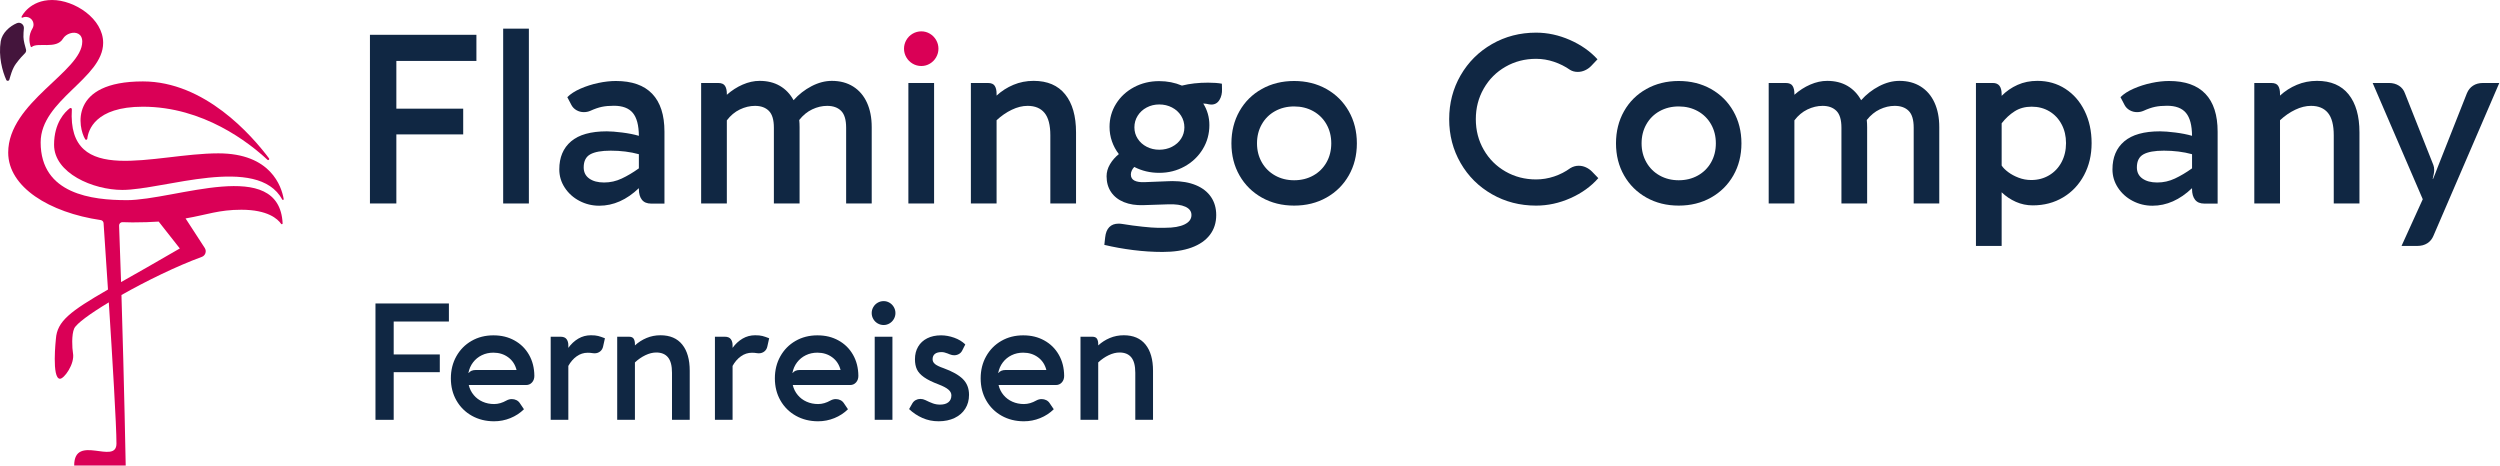
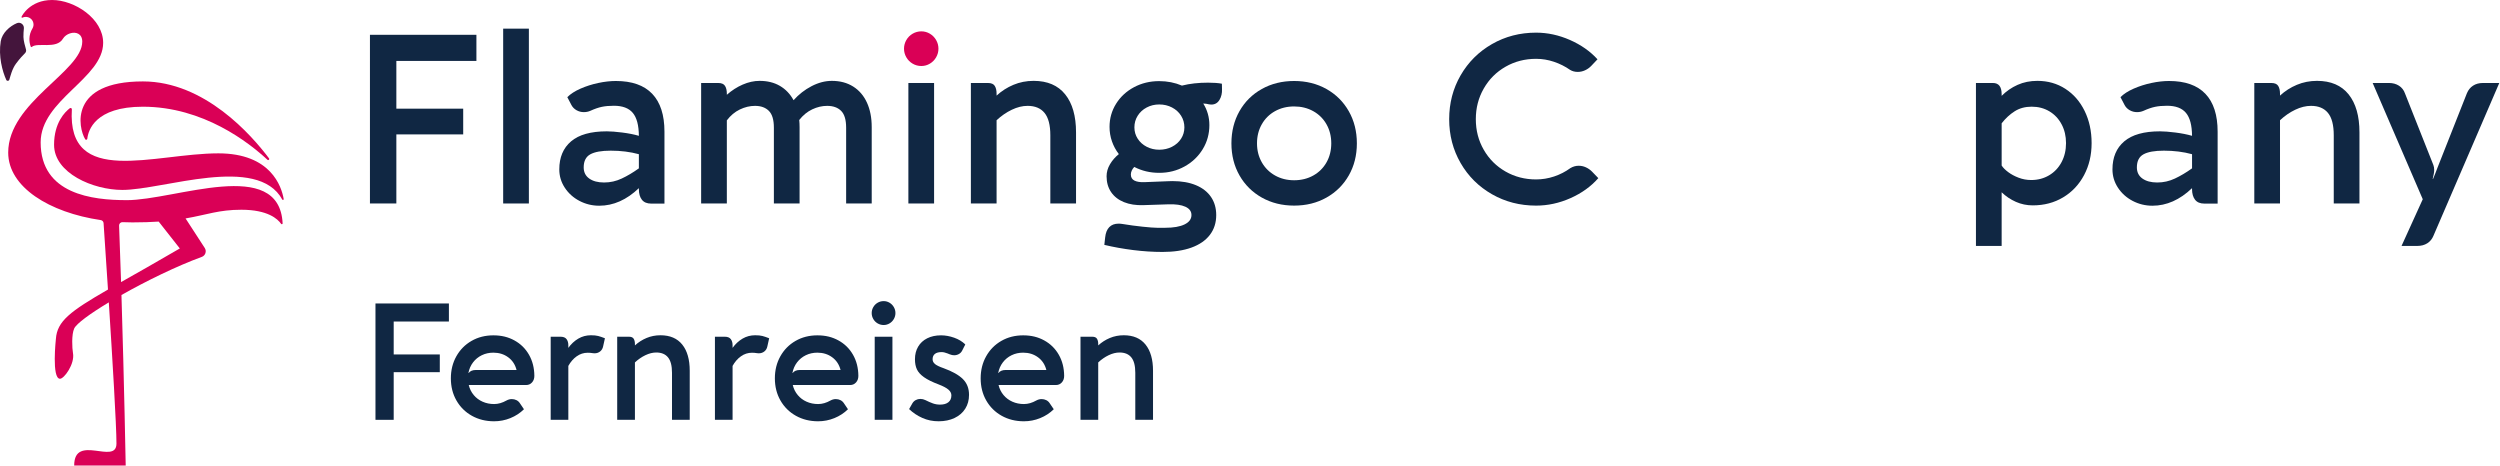
<svg xmlns="http://www.w3.org/2000/svg" id="Ebene_2" viewBox="0 0 3074.69 572.51">
  <path d="M155.72,246.15c-41.99,0-105.72-7.14-105.72-71.05,0-52.31,76.87-78.73,76.87-122.41C126.88,22.88,91.61,0,64.08,0S26.76,20.06,26.76,20.06c-.09.2-.18.4-.27.6-.3.71.44,1.4,1.13,1.06,1.66-.8,3.53-1.1,5.35-.85,1.29.15,2.55.54,3.72,1.26,4.47,2.73,5.88,8.52,3.18,12.98,0,0,0,.03-.03.03-2.34,3.87-3.54,8.1-3.66,12.36-.11,3.37.45,6.7,1.64,9.84.2.54.87.73,1.31.36,7.24-6.08,30.25,3.29,38.26-10.08,1.89-3.12,5.16-5.43,8.7-6.57,7.01-2.28,15.08.15,15.08,10.14,0,36.74-91.09,74.41-91.09,136.47,0,42.49,50.77,73.77,113.82,83.01,1.9.28,3.35,1.82,3.48,3.73,1,14.8,3.09,45.71,5.42,81.7-46.53,26.81-62.53,38.95-64.05,60.62,0,0-5.44,49.11,5.06,49.11,5.06,0,18.46-18.28,15.93-31.68-1.03-5.81-1.91-22.56,1.5-30.11,2.71-6.01,19.5-18.27,42.58-32.16,4.47,69.6,9.41,151.47,9.41,173.63,0,27-51.99-12.74-51.99,27h63.36s-1.83-99.84-5.22-209.7c30.67-17.35,68.13-35.66,98.82-46.87,4.44-1.62,6.21-6.97,3.64-10.93l-23.61-36.36c26.53-4.57,40.86-10.7,68.64-10.7,32.53,0,44.71,11.35,48.88,17.36.59.85,1.91.39,1.86-.64-4.2-82.39-131.59-28.51-191.89-28.51ZM221.16,305.57c-28.94,16.9-52.76,30.28-72.26,41.35-.74-23.2-1.55-46.63-2.43-69.5-.09-2.37,1.86-4.3,4.23-4.19,4.04.19,8.1.29,12.18.29,12.3,0,22.93-.38,32.29-1l25.99,33.06Z" style="fill:#da0056;" />
  <path d="M66.5,178.1c0,34.87,47.99,55.49,83.98,55.49,50.3,0,166.14-43.93,196.67,11.82.51.94,1.94.45,1.76-.6-2.62-15.27-15.67-56.21-80.33-56.21-78.61,0-186.2,42.18-180.2-54.12.08-1.35-1.45-2.19-2.53-1.37-5.94,4.55-19.35,17.83-19.35,44.98Z" style="fill:#da0056;" />
  <path d="M104.77,171.24c.7,1.15,2.46.76,2.6-.57,1.1-10.24,9.42-39.43,68.36-39.43,74.33,0,130.63,44.25,153.19,65.27,1.17,1.09,2.91-.46,1.95-1.74-21.23-28.33-79.06-94.64-155.13-94.64-91.01,0-79.67,56.84-70.96,71.12Z" style="fill:#da0056;" />
  <path d="M29.36,34.96c.48-4.67-4.19-8.28-8.54-6.49C11.96,32.11,2.57,40.62.92,50.7c-3.04,18.56,2.04,37.12,6.8,47.55.77,1.69,3.21,1.53,3.76-.24,1.22-3.96,3.35-13.27,8.25-19.81,4.9-6.54,8.36-10.19,11-12.76,1.25-1.22,1.72-3.02,1.22-4.69-1.15-3.87-3.07-10.95-3.12-15.3-.04-3.57.2-7.26.54-10.51Z" style="fill:#44153c;" />
  <path d="M454.99,42.77h130.94v32.19h-98.46v58.72h82.21v31.61h-82.21v84.97h-32.48V42.77Z" style="fill:#102743;" />
  <path d="M650.45,250.26h-31.61V35.23h31.61v215.03Z" style="fill:#102743;" />
  <path d="M802.12,115.34c10.05,10.49,15.08,26.03,15.08,46.62v88.45h-16.24c-5.22,0-9.06-1.59-11.53-4.78-2.46-3.19-3.7-7.49-3.7-12.91v-1.31c-15.08,14.41-31.32,21.6-48.72,21.6-8.7,0-16.82-1.98-24.36-5.94-7.54-3.96-13.56-9.38-18.05-16.24-4.5-6.86-6.74-14.35-6.74-22.48,0-14.79,4.83-26.29,14.5-34.51,9.67-8.22,24.31-12.32,43.93-12.32,4.83,0,11.12.48,18.85,1.45,7.73.97,14.59,2.32,20.59,4.06-.1-12.95-2.59-22.35-7.47-28.2-4.88-5.85-12.64-8.77-23.27-8.77-5.61,0-10.51.44-14.72,1.31-4.2.87-8.97,2.51-14.28,4.93-2.42,1.06-5.08,1.59-7.97,1.59-3.19,0-6.16-.77-8.92-2.32-2.75-1.55-4.86-3.67-6.31-6.38l-5.07-9.72c3.96-3.96,9.35-7.44,16.17-10.44,6.82-3,14.07-5.32,21.75-6.96,7.69-1.64,14.96-2.47,21.82-2.47,19.72,0,34.61,5.24,44.66,15.73ZM764.63,219.59c6.91-3.24,13.94-7.42,21.1-12.54v-17.4c-10.63-2.9-22.18-4.35-34.66-4.35-11.31,0-19.67,1.5-25.08,4.49-5.42,3-8.12,8.36-8.12,16.09,0,5.9,2.27,10.47,6.82,13.7,4.54,3.24,10.63,4.86,18.27,4.86s14.77-1.62,21.68-4.86Z" style="fill:#102743;" />
  <path d="M1049.27,106.42c7.39,4.64,13.05,11.24,16.96,19.79,3.92,8.56,5.87,18.58,5.87,30.09v93.96h-31.46v-93.24c0-9.67-2.05-16.55-6.16-20.66-4.11-4.11-9.84-6.16-17.18-6.16-6.19,0-12.3,1.43-18.34,4.28-6.04,2.85-11.38,7.23-16.02,13.12.29,2.71.44,5.61.44,8.7v93.96h-31.61v-93.24c0-9.67-2.05-16.55-6.16-20.66-4.11-4.11-9.79-6.16-17.04-6.16-6.28,0-12.5,1.48-18.63,4.42-6.14,2.95-11.48,7.42-16.02,13.41v102.23h-31.61V102.07h21.02c4.06,0,6.84,1.18,8.34,3.55,1.5,2.37,2.25,5.53,2.25,9.5v1.45c5.99-5.32,12.49-9.5,19.5-12.54,7.01-3.05,13.94-4.57,20.81-4.57,9.57,0,17.88,2.05,24.94,6.16,7.05,4.11,12.66,9.98,16.82,17.62,6.38-7.15,13.75-12.91,22.11-17.25,8.36-4.35,16.7-6.53,25.01-6.53,10.05,0,18.78,2.32,26.17,6.96Z" style="fill:#102743;" />
  <rect x="1117.2" y="102.07" width="31.61" height="148.19" style="fill:#102743;" />
  <path d="M1151.34,49.29c-1.88-3.29-4.45-5.9-7.69-7.83-3.24-1.93-6.74-2.9-10.51-2.9s-7.45.97-10.73,2.9c-3.29,1.93-5.87,4.54-7.76,7.83-1.88,3.29-2.83,6.81-2.83,10.58s.94,7.3,2.83,10.58c1.89,3.29,4.47,5.9,7.76,7.83,3.29,1.93,6.86,2.9,10.73,2.9s7.27-.97,10.51-2.9c3.24-1.93,5.8-4.54,7.69-7.83,1.88-3.29,2.83-6.81,2.83-10.58s-.94-7.3-2.83-10.58Z" style="fill:#da0056;" />
  <path d="M1310.05,116.06c8.89,11.07,13.34,26.66,13.34,46.76v87.44h-31.61v-83.96c0-12.47-2.37-21.6-7.1-27.41-4.74-5.8-11.7-8.7-20.88-8.7-6.29,0-12.76,1.59-19.43,4.79-6.67,3.19-12.9,7.49-18.7,12.9v102.37h-31.61V102.07h21.02c4.06,0,6.84,1.18,8.34,3.55,1.5,2.37,2.25,5.53,2.25,9.5v2.46c6.09-5.61,13-10.03,20.73-13.27,7.73-3.24,16-4.86,24.79-4.86,17.01,0,29.97,5.53,38.86,16.6Z" style="fill:#102743;" />
  <path d="M1499.78,122.88c-2.27,3.82-5.63,5.73-10.08,5.73-.49,0-1.4-.1-2.75-.29-2.13-.58-4.5-.92-7.11-1.01,5.03,8.02,7.54,16.87,7.54,26.53,0,10.83-2.73,20.71-8.19,29.65-5.46,8.94-12.91,16.02-22.33,21.24-9.42,5.22-19.79,7.83-31.1,7.83s-21.37-2.42-30.74-7.25c-1.35,1.35-2.39,2.85-3.12,4.49-.73,1.65-1.09,3.24-1.09,4.79,0,3.48,1.45,5.97,4.35,7.47,2.9,1.5,7.01,2.15,12.32,1.96l29.15-1.16c1.16-.1,2.95-.15,5.37-.15,11.21,0,20.85,1.69,28.93,5.07,8.07,3.39,14.23,8.22,18.49,14.5,4.25,6.28,6.38,13.68,6.38,22.19,0,9.47-2.61,17.62-7.83,24.43-5.22,6.81-12.76,12.01-22.62,15.59-9.86,3.58-21.7,5.36-35.53,5.36-11.79,0-23.85-.77-36.18-2.32-12.33-1.55-24.14-3.67-35.45-6.38l1.02-9.14c.58-5.61,2.27-9.84,5.07-12.69,2.8-2.85,6.62-4.28,11.46-4.28,1.55,0,3.19.15,4.93.44,8.12,1.35,16.36,2.47,24.72,3.33,8.36.87,14.23,1.31,17.62,1.31h10.15c10.15,0,18.05-1.38,23.71-4.13,5.66-2.76,8.48-6.6,8.48-11.53,0-4.54-2.49-7.95-7.47-10.22-4.98-2.27-11.96-3.26-20.95-2.97l-30.88,1.02c-8.99.29-16.89-.94-23.71-3.7-6.81-2.76-12.08-6.86-15.8-12.32-3.72-5.46-5.58-11.96-5.58-19.5,0-5.12,1.4-10.05,4.21-14.79,2.8-4.74,6.43-8.89,10.88-12.47-3.67-4.74-6.5-9.96-8.48-15.66-1.98-5.7-2.97-11.65-2.97-17.83,0-10.34,2.68-19.82,8.05-28.42,5.37-8.6,12.71-15.39,22.04-20.37,9.33-4.98,19.65-7.47,30.96-7.47,9.96,0,19.29,1.84,27.99,5.51,9.57-2.42,20.3-3.62,32.19-3.62,6.96,0,12.61.44,16.96,1.3l.14,6.67c.19,5.03-.85,9.45-3.12,13.27ZM1441.42,180.52c4.74-2.42,8.46-5.73,11.17-9.93,2.71-4.21,4.06-8.87,4.06-13.99s-1.35-9.98-4.06-14.28c-2.71-4.3-6.43-7.69-11.17-10.15-4.74-2.46-9.96-3.7-15.66-3.7s-10.75,1.23-15.44,3.7c-4.69,2.47-8.39,5.85-11.09,10.15-2.71,4.3-4.06,9.06-4.06,14.28s1.35,9.79,4.06,13.99c2.71,4.21,6.4,7.52,11.09,9.93,4.69,2.42,9.83,3.62,15.44,3.62s10.92-1.21,15.66-3.62Z" style="fill:#102743;" />
  <path d="M1524.36,136.8c6.57-11.65,15.73-20.76,27.48-27.33,11.74-6.57,25.01-9.86,39.8-9.86s28.03,3.29,39.73,9.86c11.7,6.57,20.85,15.68,27.48,27.33,6.62,11.65,9.93,24.82,9.93,39.51s-3.31,27.84-9.93,39.44c-6.62,11.6-15.78,20.69-27.48,27.26-11.7,6.57-24.94,9.86-39.73,9.86s-28.03-3.29-39.73-9.86c-11.7-6.57-20.86-15.66-27.48-27.26-6.62-11.6-9.93-24.75-9.93-39.44s3.29-27.86,9.86-39.51ZM1551.83,199.58c3.92,6.91,9.35,12.32,16.31,16.24s14.79,5.87,23.49,5.87,16.53-1.93,23.49-5.8c6.96-3.87,12.4-9.26,16.31-16.17,3.92-6.91,5.87-14.72,5.87-23.42s-1.96-16.51-5.87-23.42c-3.92-6.91-9.35-12.3-16.31-16.17-6.96-3.87-14.79-5.8-23.49-5.8s-16.53,1.93-23.49,5.8c-6.96,3.87-12.4,9.26-16.31,16.17-3.92,6.91-5.87,14.72-5.87,23.42s1.96,16.36,5.87,23.27Z" style="fill:#102743;" />
  <path d="M1834.94,238.88c-16.34-9.33-29.2-22.11-38.57-38.35-9.38-16.24-14.06-34.22-14.06-53.94s4.69-37.7,14.06-53.94c9.38-16.24,22.23-29.05,38.57-38.43,16.33-9.38,34.41-14.06,54.23-14.06,14.11,0,27.99,3,41.62,8.99,13.63,5.99,24.94,13.92,33.93,23.78l-7.69,8.12c-2.22,2.32-4.79,4.13-7.68,5.44-2.9,1.31-5.85,1.96-8.85,1.96-3.58,0-6.72-.82-9.42-2.46-6.09-4.25-12.74-7.59-19.94-10.01-7.2-2.42-14.52-3.62-21.97-3.62-13.73,0-26.24,3.24-37.55,9.72-11.31,6.48-20.23,15.39-26.75,26.75-6.53,11.36-9.79,23.95-9.79,37.77s3.26,26.39,9.79,37.7c6.52,11.31,15.44,20.2,26.75,26.68,11.31,6.48,23.83,9.71,37.55,9.71,7.54,0,14.94-1.21,22.19-3.62,7.25-2.42,13.92-5.85,20.01-10.29,3.19-1.93,6.62-2.9,10.29-2.9,3,0,5.9.63,8.7,1.89,2.8,1.26,5.32,3,7.54,5.22l7.83,8.12c-8.99,10.25-20.37,18.44-34.15,24.58-13.78,6.14-27.91,9.21-42.41,9.21-19.82,0-37.89-4.66-54.23-13.99Z" style="fill:#102743;" />
-   <path d="M1997.34,136.8c6.57-11.65,15.73-20.76,27.48-27.33,11.74-6.57,25.01-9.86,39.8-9.86s28.03,3.29,39.73,9.86c11.7,6.57,20.85,15.68,27.48,27.33,6.62,11.65,9.93,24.82,9.93,39.51s-3.31,27.84-9.93,39.44c-6.62,11.6-15.78,20.69-27.48,27.26-11.7,6.57-24.94,9.86-39.73,9.86s-28.03-3.29-39.73-9.86c-11.7-6.57-20.86-15.66-27.48-27.26-6.62-11.6-9.93-24.75-9.93-39.44s3.29-27.86,9.86-39.51ZM2024.82,199.58c3.92,6.91,9.35,12.32,16.31,16.24s14.79,5.87,23.49,5.87,16.53-1.93,23.49-5.8c6.96-3.87,12.4-9.26,16.31-16.17,3.92-6.91,5.87-14.72,5.87-23.42s-1.96-16.51-5.87-23.42c-3.92-6.91-9.35-12.3-16.31-16.17-6.96-3.87-14.79-5.8-23.49-5.8s-16.53,1.93-23.49,5.8c-6.96,3.87-12.4,9.26-16.31,16.17-3.92,6.91-5.87,14.72-5.87,23.42s1.96,16.36,5.87,23.27Z" style="fill:#102743;" />
-   <path d="M2362.23,106.42c7.39,4.64,13.05,11.24,16.96,19.79,3.92,8.56,5.87,18.58,5.87,30.09v93.96h-31.46v-93.24c0-9.67-2.05-16.55-6.16-20.66-4.11-4.11-9.84-6.16-17.18-6.16-6.19,0-12.3,1.43-18.34,4.28-6.04,2.85-11.38,7.23-16.02,13.12.29,2.71.44,5.61.44,8.7v93.96h-31.61v-93.24c0-9.67-2.05-16.55-6.16-20.66-4.11-4.11-9.79-6.16-17.04-6.16-6.28,0-12.5,1.48-18.63,4.42-6.14,2.95-11.48,7.42-16.02,13.41v102.23h-31.61V102.07h21.02c4.06,0,6.84,1.18,8.34,3.55,1.5,2.37,2.25,5.53,2.25,9.5v1.45c5.99-5.32,12.49-9.5,19.5-12.54,7.01-3.05,13.94-4.57,20.81-4.57,9.57,0,17.88,2.05,24.94,6.16,7.05,4.11,12.66,9.98,16.82,17.62,6.38-7.15,13.75-12.91,22.11-17.25,8.36-4.35,16.7-6.53,25.01-6.53,10.05,0,18.78,2.32,26.17,6.96Z" style="fill:#102743;" />
  <path d="M2540.15,109.25c10.1,6.52,18,15.61,23.71,27.26,5.7,11.65,8.56,24.82,8.56,39.51s-3.09,27.72-9.28,39.37c-6.19,11.65-14.77,20.76-25.74,27.33-10.97,6.57-23.42,9.86-37.34,9.86-7.35,0-14.28-1.45-20.81-4.35-6.52-2.9-12.35-6.81-17.47-11.74v65.97h-31.61V102.07h20.88c7.15,0,10.73,4.59,10.73,13.77v2.03c5.7-5.7,12.23-10.2,19.57-13.49,7.35-3.29,15.47-4.93,24.36-4.93,12.86,0,24.33,3.26,34.44,9.79ZM2520.14,215.61c6.52-3.87,11.62-9.26,15.3-16.17,3.67-6.91,5.51-14.72,5.51-23.42s-1.81-16.31-5.44-23.13c-3.62-6.82-8.63-12.13-15.01-15.95-6.38-3.82-13.63-5.73-21.75-5.73s-15.01,1.89-20.95,5.66c-5.95,3.77-11.29,8.7-16.02,14.79v51.91c1.64,2.61,4.3,5.29,7.97,8.05,3.67,2.76,7.97,5.08,12.91,6.96,4.93,1.89,10.1,2.83,15.51,2.83,8.12,0,15.44-1.93,21.97-5.8Z" style="fill:#102743;" />
  <path d="M2712.33,115.34c10.05,10.49,15.08,26.03,15.08,46.62v88.45h-16.24c-5.22,0-9.06-1.59-11.53-4.78-2.46-3.19-3.7-7.49-3.7-12.91v-1.31c-15.08,14.41-31.32,21.6-48.72,21.6-8.7,0-16.82-1.98-24.36-5.94-7.54-3.96-13.56-9.38-18.05-16.24-4.5-6.86-6.74-14.35-6.74-22.48,0-14.79,4.83-26.29,14.5-34.51,9.67-8.22,24.31-12.32,43.93-12.32,4.83,0,11.12.48,18.85,1.45,7.73.97,14.59,2.32,20.59,4.06-.1-12.95-2.59-22.35-7.47-28.2-4.88-5.85-12.64-8.77-23.27-8.77-5.61,0-10.51.44-14.72,1.31-4.2.87-8.97,2.51-14.28,4.93-2.42,1.06-5.08,1.59-7.97,1.59-3.19,0-6.16-.77-8.92-2.32-2.75-1.55-4.86-3.67-6.31-6.38l-5.07-9.72c3.96-3.96,9.35-7.44,16.17-10.44,6.82-3,14.07-5.32,21.75-6.96,7.69-1.64,14.96-2.47,21.82-2.47,19.72,0,34.61,5.24,44.66,15.73ZM2674.85,219.59c6.91-3.24,13.94-7.42,21.1-12.54v-17.4c-10.63-2.9-22.18-4.35-34.66-4.35-11.31,0-19.67,1.5-25.08,4.49-5.42,3-8.12,8.36-8.12,16.09,0,5.9,2.27,10.47,6.82,13.7,4.54,3.24,10.63,4.86,18.27,4.86s14.77-1.62,21.68-4.86Z" style="fill:#102743;" />
  <path d="M2888.5,116.06c8.89,11.07,13.34,26.66,13.34,46.76v87.44h-31.61v-83.96c0-12.47-2.37-21.6-7.1-27.41-4.74-5.8-11.7-8.7-20.88-8.7-6.29,0-12.76,1.59-19.43,4.79-6.67,3.19-12.9,7.49-18.7,12.9v102.37h-31.61V102.07h21.02c4.06,0,6.84,1.18,8.34,3.55,1.5,2.37,2.25,5.53,2.25,9.5v2.46c6.09-5.61,13-10.03,20.73-13.27,7.73-3.24,16-4.86,24.79-4.86,17.01,0,29.97,5.53,38.86,16.6Z" style="fill:#102743;" />
  <path d="M3073.81,102.07l-80.91,187.77c-1.65,4.06-4.18,7.18-7.61,9.35-3.43,2.18-7.47,3.26-12.11,3.26h-19.58l26.1-57.42-61.62-142.97h20.16c4.64,0,8.7,1.11,12.18,3.33,3.48,2.22,5.95,5.36,7.39,9.43l34.95,88.16c.67,1.74,1.01,3.77,1.01,6.09,0,2.51-.63,6.19-1.88,11.02h.44c1.45-3.29,3.38-8.17,5.8-14.65l35.81-90.62c1.64-4.06,4.16-7.2,7.54-9.43,3.38-2.22,7.44-3.33,12.18-3.33h20.15Z" style="fill:#102743;" />
  <path d="M461.79,373.23h90.3v22.2h-67.9v40.5h56.7v21.8h-56.7v58.6h-22.4v-143.1Z" style="fill:#102743;" />
  <path d="M632.69,418.68c7.6,4.17,13.57,10.03,17.9,17.6,4.33,7.57,6.53,16.25,6.6,26.05,0,3.2-.95,5.87-2.85,8-1.9,2.13-4.32,3.2-7.25,3.2h-70.6c1.13,4.67,3.17,8.77,6.1,12.3,2.93,3.53,6.57,6.27,10.9,8.2,4.33,1.93,9.07,2.9,14.2,2.9s10.1-1.47,15.3-4.4c2.07-1.13,4.23-1.7,6.5-1.7,2,0,3.88.43,5.65,1.3,1.77.87,3.18,2.13,4.25,3.8l5,7.4c-4.73,4.67-10.3,8.3-16.7,10.9-6.4,2.6-13.07,3.9-20,3.9-10.2,0-19.33-2.27-27.4-6.8-8.07-4.53-14.38-10.8-18.95-18.8s-6.85-17.07-6.85-27.2,2.25-19.12,6.75-27.15c4.5-8.03,10.72-14.33,18.65-18.9,7.93-4.57,16.9-6.85,26.9-6.85s18.3,2.08,25.9,6.25ZM635.29,455.03c-1.67-6.6-5.08-11.8-10.25-15.6-5.17-3.8-11.25-5.7-18.25-5.7-5.2,0-9.95,1.05-14.25,3.15-4.3,2.1-7.88,5.03-10.75,8.8-2.87,3.77-4.77,8.12-5.7,13.05h.3c1.87-2.47,4.83-3.7,8.9-3.7h50Z" style="fill:#102743;" />
  <path d="M735.73,413.23c2.3.6,5.05,1.53,8.25,2.8l-2.2,9.9c-.53,2.67-1.77,4.77-3.7,6.3-1.93,1.53-4.23,2.3-6.9,2.3-.47,0-1.23-.07-2.3-.2-1.87-.33-3.9-.5-6.1-.5-4.93,0-9.45,1.47-13.55,4.4-4.1,2.93-7.52,6.87-10.25,11.8v66.3h-21.7v-102.2h12.1c3.47,0,5.93.98,7.4,2.95,1.47,1.97,2.2,4.45,2.2,7.45v3.3c3.47-4.8,7.55-8.58,12.25-11.35,4.7-2.77,9.88-4.15,15.55-4.15,3.67,0,6.65.3,8.95.9Z" style="fill:#102743;" />
  <path d="M839.08,423.78c6.13,7.63,9.2,18.38,9.2,32.25v60.3h-21.8v-57.9c0-8.6-1.63-14.9-4.9-18.9-3.27-4-8.07-6-14.4-6-4.33,0-8.8,1.1-13.4,3.3-4.6,2.2-8.9,5.17-12.9,8.9v70.6h-21.8v-102.2h14.5c2.8,0,4.72.82,5.75,2.45,1.03,1.63,1.55,3.82,1.55,6.55v1.7c4.2-3.87,8.96-6.92,14.3-9.15,5.33-2.23,11.03-3.35,17.1-3.35,11.73,0,20.67,3.82,26.8,11.45Z" style="fill:#102743;" />
  <path d="M937.73,413.23c2.3.6,5.05,1.53,8.25,2.8l-2.2,9.9c-.53,2.67-1.77,4.77-3.7,6.3-1.93,1.53-4.23,2.3-6.9,2.3-.47,0-1.23-.07-2.3-.2-1.87-.33-3.9-.5-6.1-.5-4.93,0-9.45,1.47-13.55,4.4-4.1,2.93-7.52,6.87-10.25,11.8v66.3h-21.7v-102.2h12.1c3.47,0,5.93.98,7.4,2.95,1.47,1.97,2.2,4.45,2.2,7.45v3.3c3.47-4.8,7.55-8.58,12.25-11.35,4.7-2.77,9.88-4.15,15.55-4.15,3.67,0,6.65.3,8.95.9Z" style="fill:#102743;" />
  <path d="M1031.18,418.68c7.6,4.17,13.57,10.03,17.9,17.6,4.33,7.57,6.53,16.25,6.6,26.05,0,3.2-.95,5.87-2.85,8-1.9,2.13-4.32,3.2-7.25,3.2h-70.6c1.13,4.67,3.17,8.77,6.1,12.3,2.93,3.53,6.57,6.27,10.9,8.2,4.33,1.93,9.07,2.9,14.2,2.9s10.1-1.47,15.3-4.4c2.07-1.13,4.23-1.7,6.5-1.7,2,0,3.88.43,5.65,1.3,1.77.87,3.18,2.13,4.25,3.8l5,7.4c-4.73,4.67-10.3,8.3-16.7,10.9-6.4,2.6-13.07,3.9-20,3.9-10.2,0-19.33-2.27-27.4-6.8-8.07-4.53-14.38-10.8-18.95-18.8s-6.85-17.07-6.85-27.2,2.25-19.12,6.75-27.15c4.5-8.03,10.72-14.33,18.65-18.9,7.93-4.57,16.9-6.85,26.9-6.85s18.3,2.08,25.9,6.25ZM1033.78,455.03c-1.67-6.6-5.08-11.8-10.25-15.6-5.17-3.8-11.25-5.7-18.25-5.7-5.2,0-9.95,1.05-14.25,3.15-4.3,2.1-7.88,5.03-10.75,8.8-2.87,3.77-4.77,8.12-5.7,13.05h.3c1.87-2.47,4.83-3.7,8.9-3.7h50Z" style="fill:#102743;" />
  <path d="M1074.03,377.73c1.3-2.27,3.08-4.07,5.35-5.4,2.27-1.33,4.73-2,7.4-2s5.02.67,7.25,2c2.23,1.33,4,3.13,5.3,5.4,1.3,2.27,1.95,4.7,1.95,7.3s-.65,5.03-1.95,7.3c-1.3,2.27-3.07,4.07-5.3,5.4-2.23,1.33-4.65,2-7.25,2s-5.13-.67-7.4-2c-2.27-1.33-4.05-3.13-5.35-5.4-1.3-2.27-1.95-4.7-1.95-7.3s.65-5.03,1.95-7.3ZM1097.58,516.33h-21.8v-102.2h21.8v102.2Z" style="fill:#102743;" />
  <path d="M1134.43,514.03c-6.17-2.73-11.62-6.37-16.35-10.9l4.1-7.2c1-1.67,2.37-2.97,4.1-3.9,1.73-.93,3.6-1.4,5.6-1.4,2.2,0,4.23.47,6.1,1.4,3.47,1.73,6.58,3.1,9.35,4.1,2.77,1,5.71,1.5,8.85,1.5,4.4,0,7.82-.98,10.25-2.95,2.43-1.97,3.65-4.78,3.65-8.45,0-2.6-1.22-4.95-3.65-7.05-2.43-2.1-6.42-4.22-11.95-6.35-7.8-2.93-13.82-5.9-18.05-8.9-4.23-3-7.15-6.22-8.75-9.65-1.6-3.43-2.4-7.58-2.4-12.45,0-5.87,1.3-11.02,3.9-15.45,2.6-4.43,6.32-7.87,11.15-10.3,4.83-2.43,10.52-3.65,17.05-3.65,5.27,0,10.63.97,16.1,2.9,5.47,1.93,10.03,4.7,13.7,8.3l-3.8,7.5c-.87,1.8-2.2,3.22-4,4.25-1.8,1.03-3.77,1.55-5.9,1.55-1.67,0-3.43-.37-5.3-1.1-.6-.27-1.55-.65-2.85-1.15-1.3-.5-2.55-.9-3.75-1.2-1.2-.3-2.4-.45-3.6-.45-3.6,0-6.33.75-8.2,2.25-1.87,1.5-2.8,3.68-2.8,6.55,0,2.33,1,4.32,3,5.95,2,1.63,5.5,3.32,10.5,5.05,10.8,3.93,18.72,8.4,23.75,13.4,5.03,5,7.55,11.47,7.55,19.4,0,6.47-1.55,12.15-4.65,17.05-3.1,4.9-7.48,8.7-13.15,11.4-5.67,2.7-12.2,4.05-19.6,4.05s-13.78-1.37-19.95-4.1Z" style="fill:#102743;" />
  <path d="M1284.28,418.68c7.6,4.17,13.57,10.03,17.9,17.6,4.33,7.57,6.53,16.25,6.6,26.05,0,3.2-.95,5.87-2.85,8-1.9,2.13-4.32,3.2-7.25,3.2h-70.6c1.13,4.67,3.17,8.77,6.1,12.3,2.93,3.53,6.57,6.27,10.9,8.2,4.33,1.93,9.07,2.9,14.2,2.9s10.1-1.47,15.3-4.4c2.07-1.13,4.23-1.7,6.5-1.7,2,0,3.88.43,5.65,1.3,1.77.87,3.18,2.13,4.25,3.8l5,7.4c-4.73,4.67-10.3,8.3-16.7,10.9-6.4,2.6-13.07,3.9-20,3.9-10.2,0-19.33-2.27-27.4-6.8-8.07-4.53-14.38-10.8-18.95-18.8s-6.85-17.07-6.85-27.2,2.25-19.12,6.75-27.15c4.5-8.03,10.72-14.33,18.65-18.9,7.93-4.57,16.9-6.85,26.9-6.85s18.3,2.08,25.9,6.25ZM1286.88,455.03c-1.67-6.6-5.08-11.8-10.25-15.6-5.17-3.8-11.25-5.7-18.25-5.7-5.2,0-9.95,1.05-14.25,3.15-4.3,2.1-7.88,5.03-10.75,8.8-2.87,3.77-4.77,8.12-5.7,13.05h.3c1.87-2.47,4.83-3.7,8.9-3.7h50Z" style="fill:#102743;" />
  <path d="M1408.87,423.78c6.13,7.63,9.2,18.38,9.2,32.25v60.3h-21.8v-57.9c0-8.6-1.63-14.9-4.9-18.9-3.27-4-8.07-6-14.4-6-4.33,0-8.8,1.1-13.4,3.3-4.6,2.2-8.9,5.17-12.9,8.9v70.6h-21.8v-102.2h14.5c2.8,0,4.72.82,5.75,2.45,1.03,1.63,1.55,3.82,1.55,6.55v1.7c4.2-3.87,8.96-6.92,14.3-9.15,5.33-2.23,11.03-3.35,17.1-3.35,11.73,0,20.67,3.82,26.8,11.45Z" style="fill:#102743;" />
</svg>